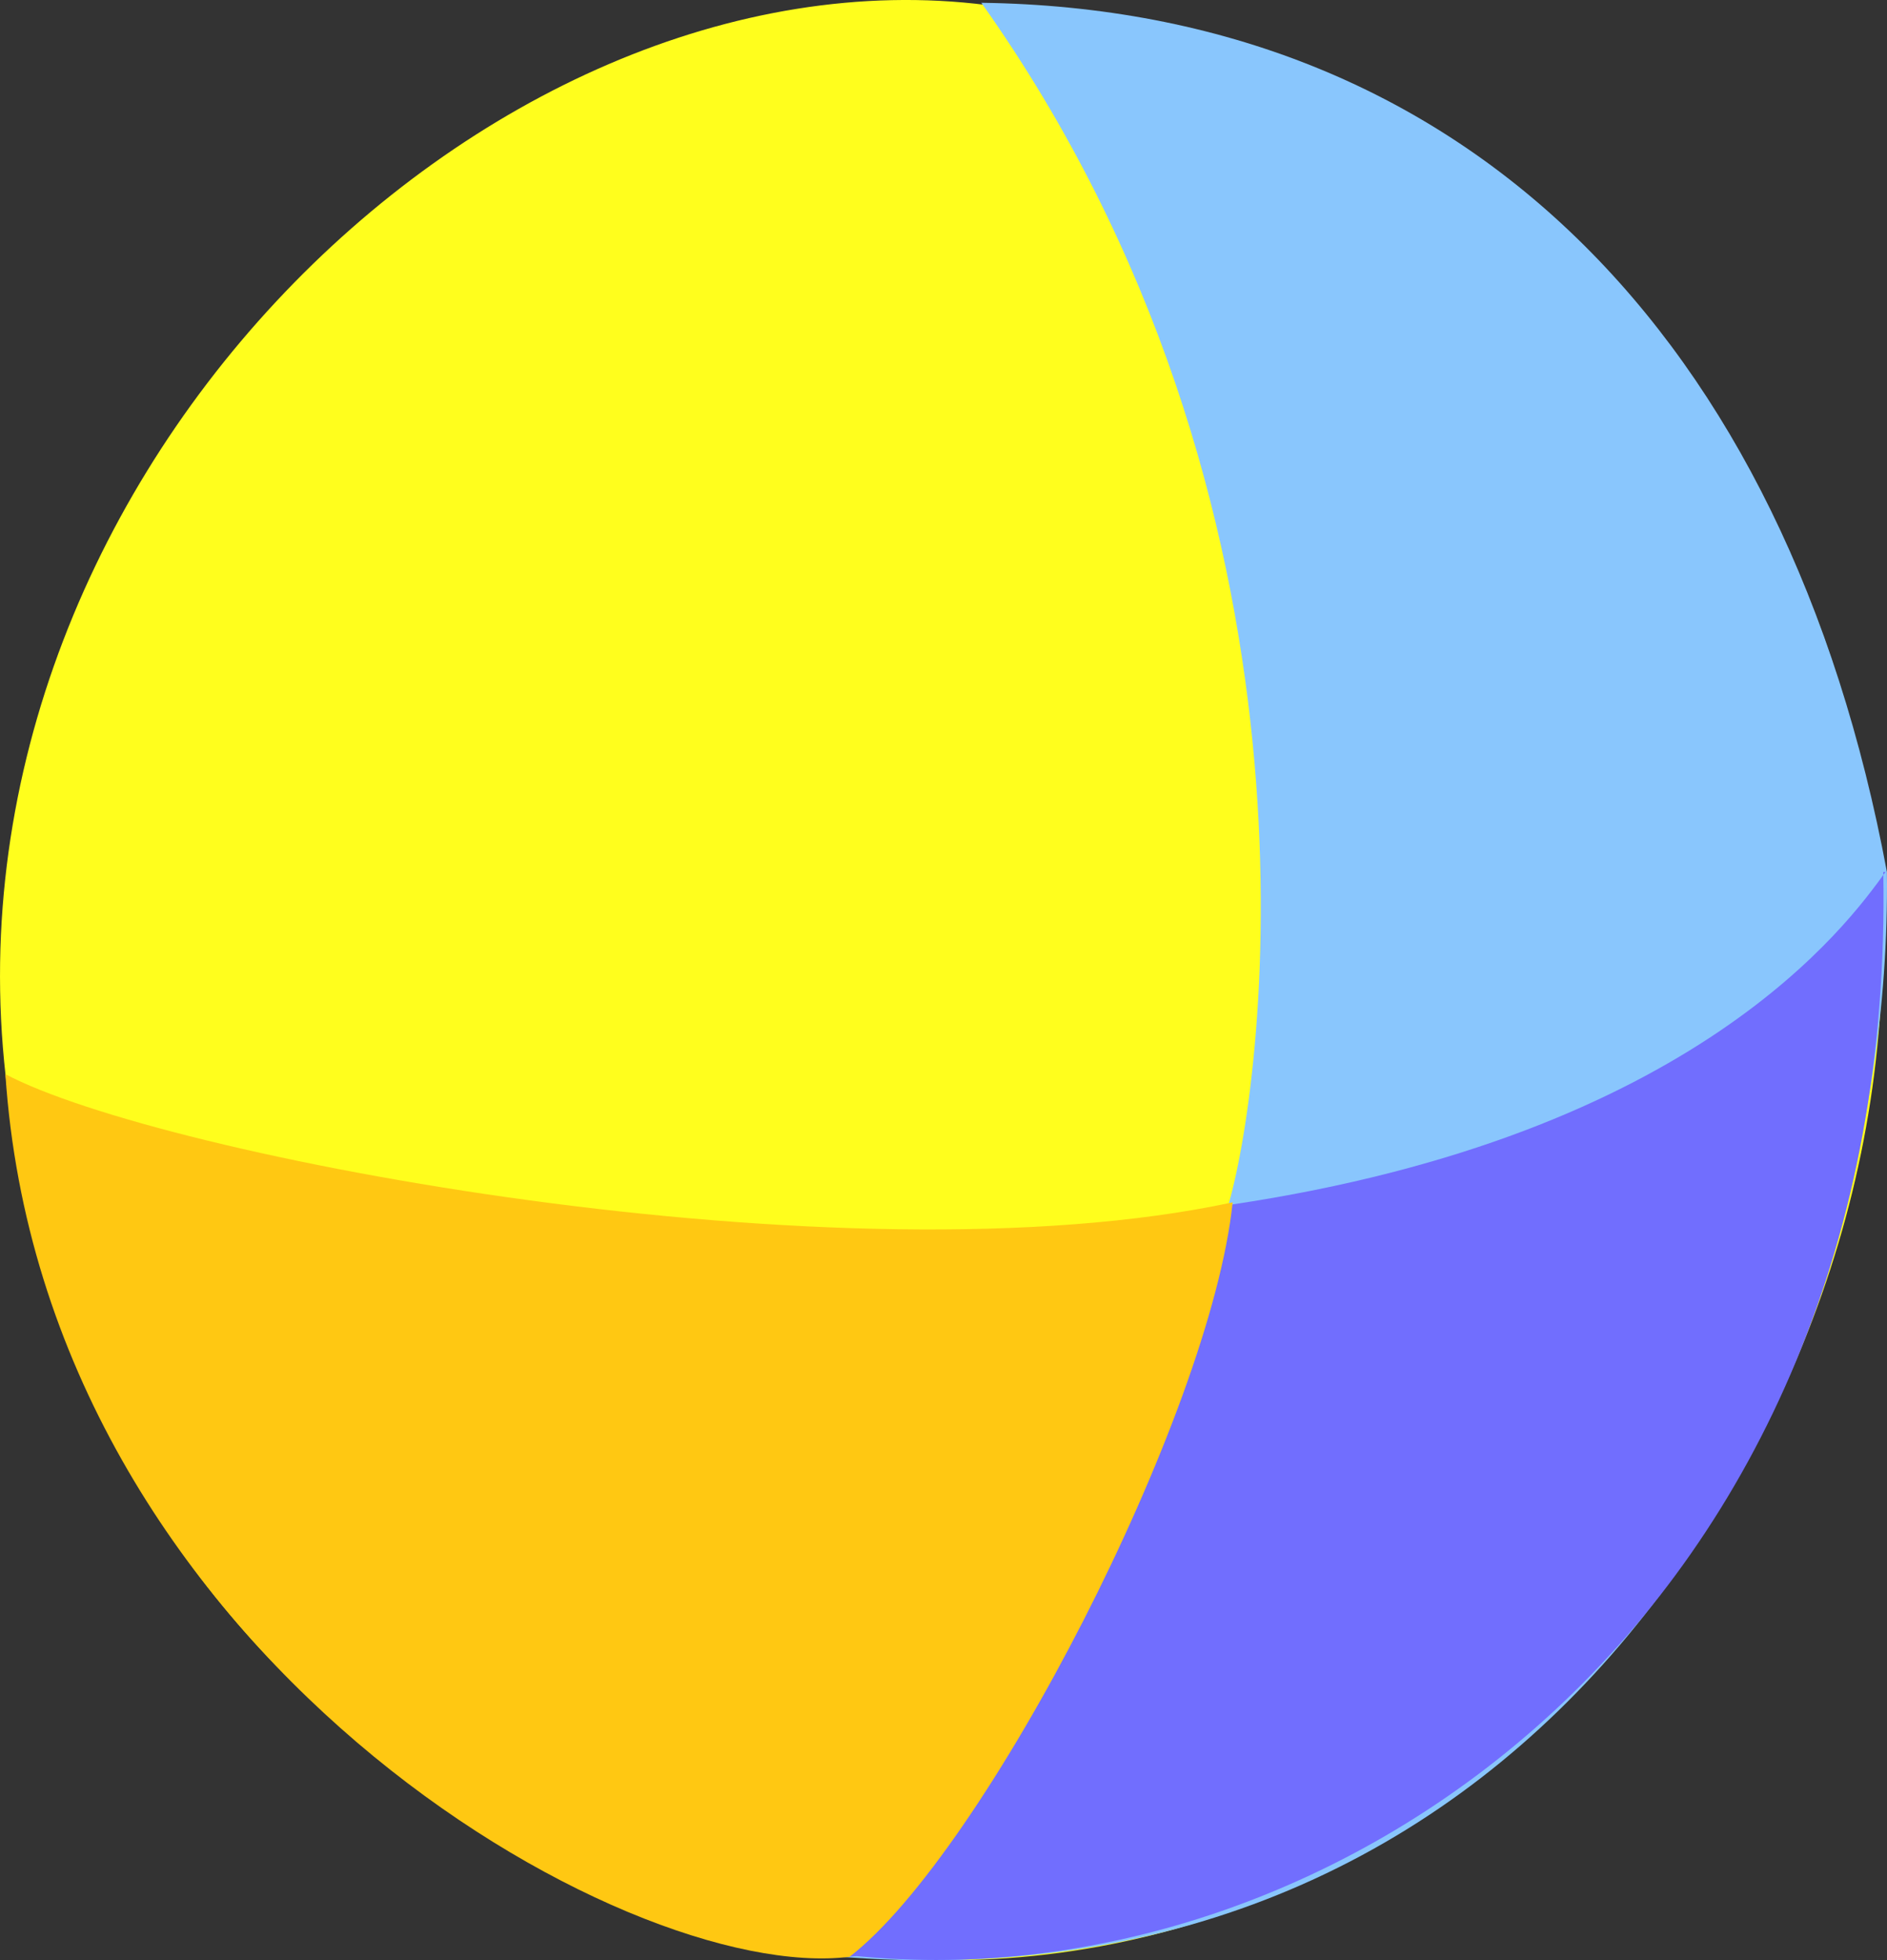
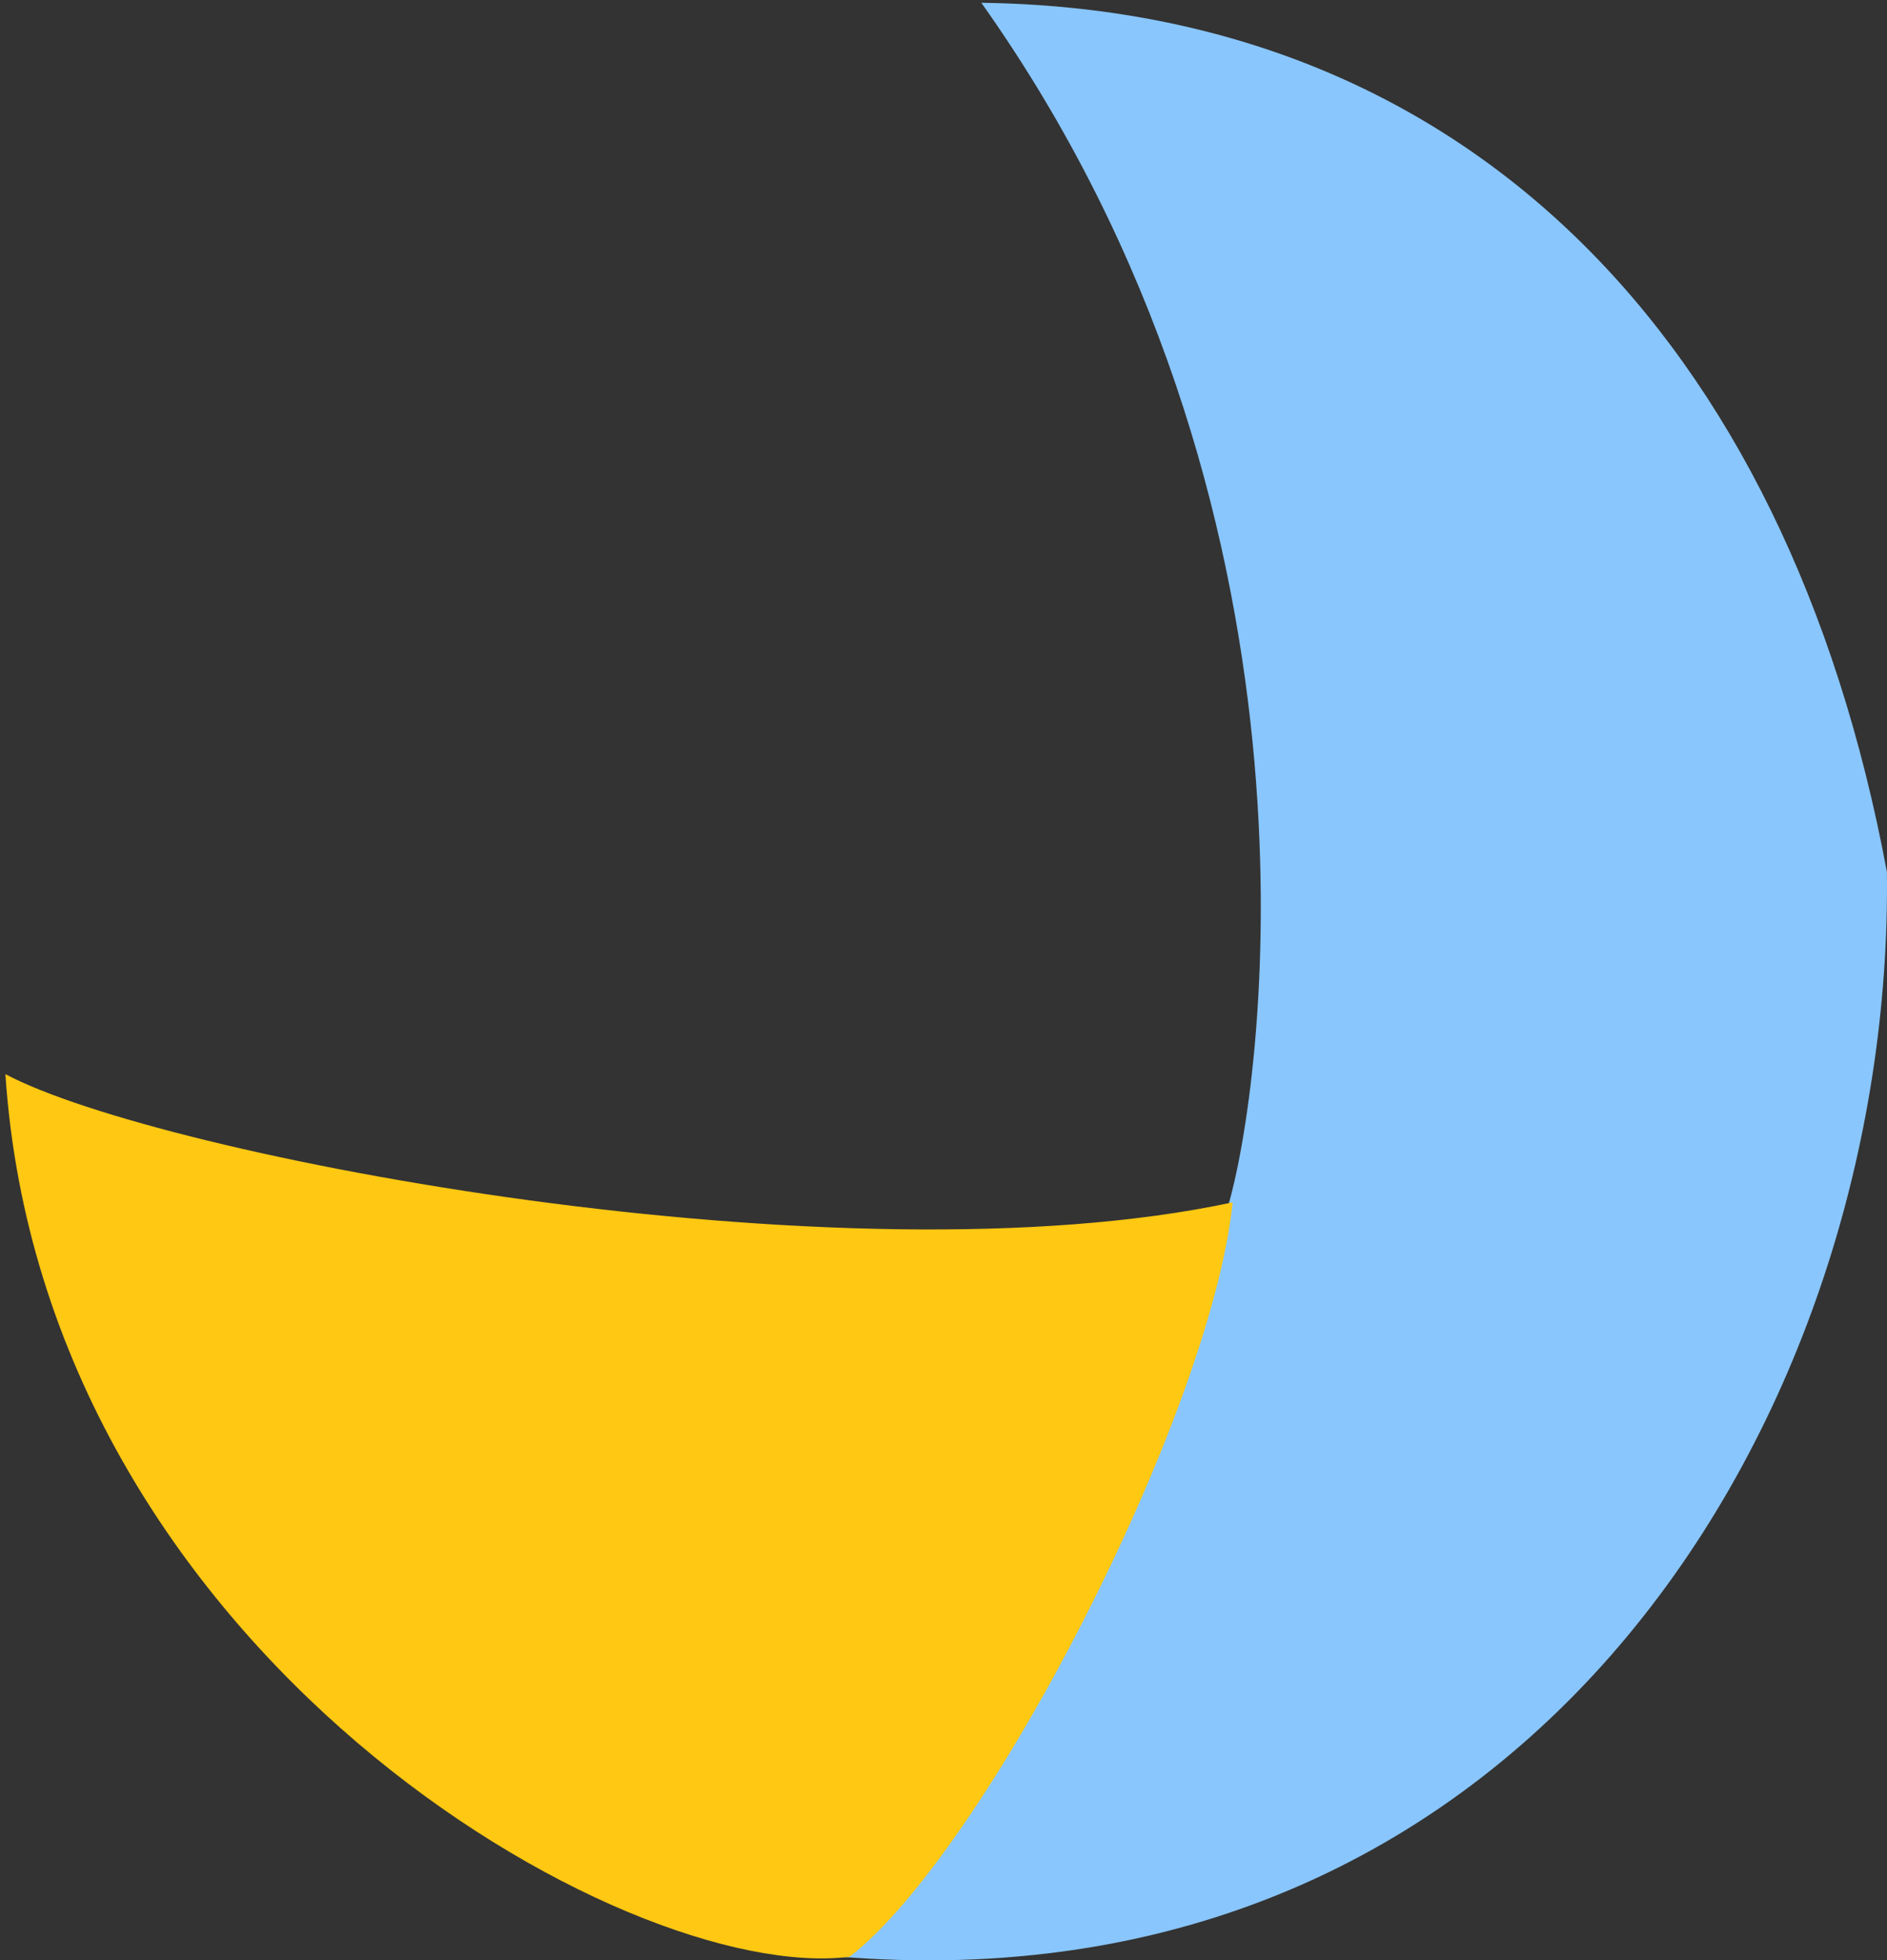
<svg xmlns="http://www.w3.org/2000/svg" xmlns:ns1="http://www.inkscape.org/namespaces/inkscape" xmlns:ns2="http://sodipodi.sourceforge.net/DTD/sodipodi-0.dtd" width="127.529" height="132.451" id="svg2" version="1.1" ns1:version="0.48.1 " ns2:docname="Platin.svg">
  <rect width="100%" height="100%" fill="#333333" stroke="none" />
  <defs id="defs4" />
  <ns2:namedview id="base" pagecolor="#ffffff" bordercolor="#666666" borderopacity="1.0" ns1:pageopacity="0.0" ns1:pageshadow="2" ns1:zoom="4.0241256" ns1:cx="63.764712" ns1:cy="23.420352" ns1:document-units="px" ns1:current-layer="layer1" showgrid="false" fit-margin-top="0" fit-margin-left="0" fit-margin-right="0" fit-margin-bottom="0" ns1:window-width="1366" ns1:window-height="720" ns1:window-x="-5" ns1:window-y="21" ns1:window-maximized="1" showguides="true" ns1:guide-bbox="true">
    <ns2:guide orientation="0,1" position="111.188,30.547" id="guide3853" />
  </ns2:namedview>
  <g ns1:label="Capa 1" ns1:groupmode="layer" id="layer1" transform="translate(-290.467,-686.758)">
-     <path style="fill:#fffe1d;fill-opacity:1;fill-rule:evenodd;stroke:none" d="m 357.168,687.1 c -34.068,-4.329 -72.068,33.047 -66.071,74.286 6.751,46.427 47.978,57.195 57.143,57.5 40.74,4.248 72.047,-34.121 69.286,-73.214 -3.934,-31.167 -27.363,-58.333 -60.357,-58.571 z" id="path3832-5" ns1:connector-curvature="0" ns2:nodetypes="csccc" />
    <path style="fill:#89c6fd;fill-opacity:1;stroke:none" d="m 356.788,686.946 c 24.044,33.876 19.25,72.19 16.738,81.081 0.414,17.003 -32.215,13.001 -55.179,3.996 4.992,38.983 10.44,45.87 29.638,46.995 46.213,3.293 70.454,-36.865 70.005,-73.346 -6.76,-36.269 -28.658,-58.29 -61.202,-58.726 z" id="path3841" ns1:connector-curvature="0" ns2:nodetypes="cccccc" />
-     <path style="fill:#716efe;fill-opacity:1;stroke:none" d="m 417.895,745.671 c -2.533,3.495 -12.777,17.802 -44.293,22.488 -17.434,4.521 -17.859,11.994 -38.039,2.941 5.324,42.863 1.119,48.773 12.803,47.821 32.453,3.213 70.307,-23.154 69.379,-73.251 z" id="path3839" ns1:connector-curvature="0" ns2:nodetypes="cccccc" />
    <path style="fill:#ffc812;fill-opacity:1;stroke:none" d="m 290.831,759.331 c 10.384,5.532 56.529,14.334 82.942,8.663 -1.504,14.424 -16.758,43.918 -25.886,50.972 -15.287,1.897 -54.46,-20.622 -57.056,-59.636 z" id="path3843" ns1:connector-curvature="0" ns2:nodetypes="cccc" />
  </g>
</svg>